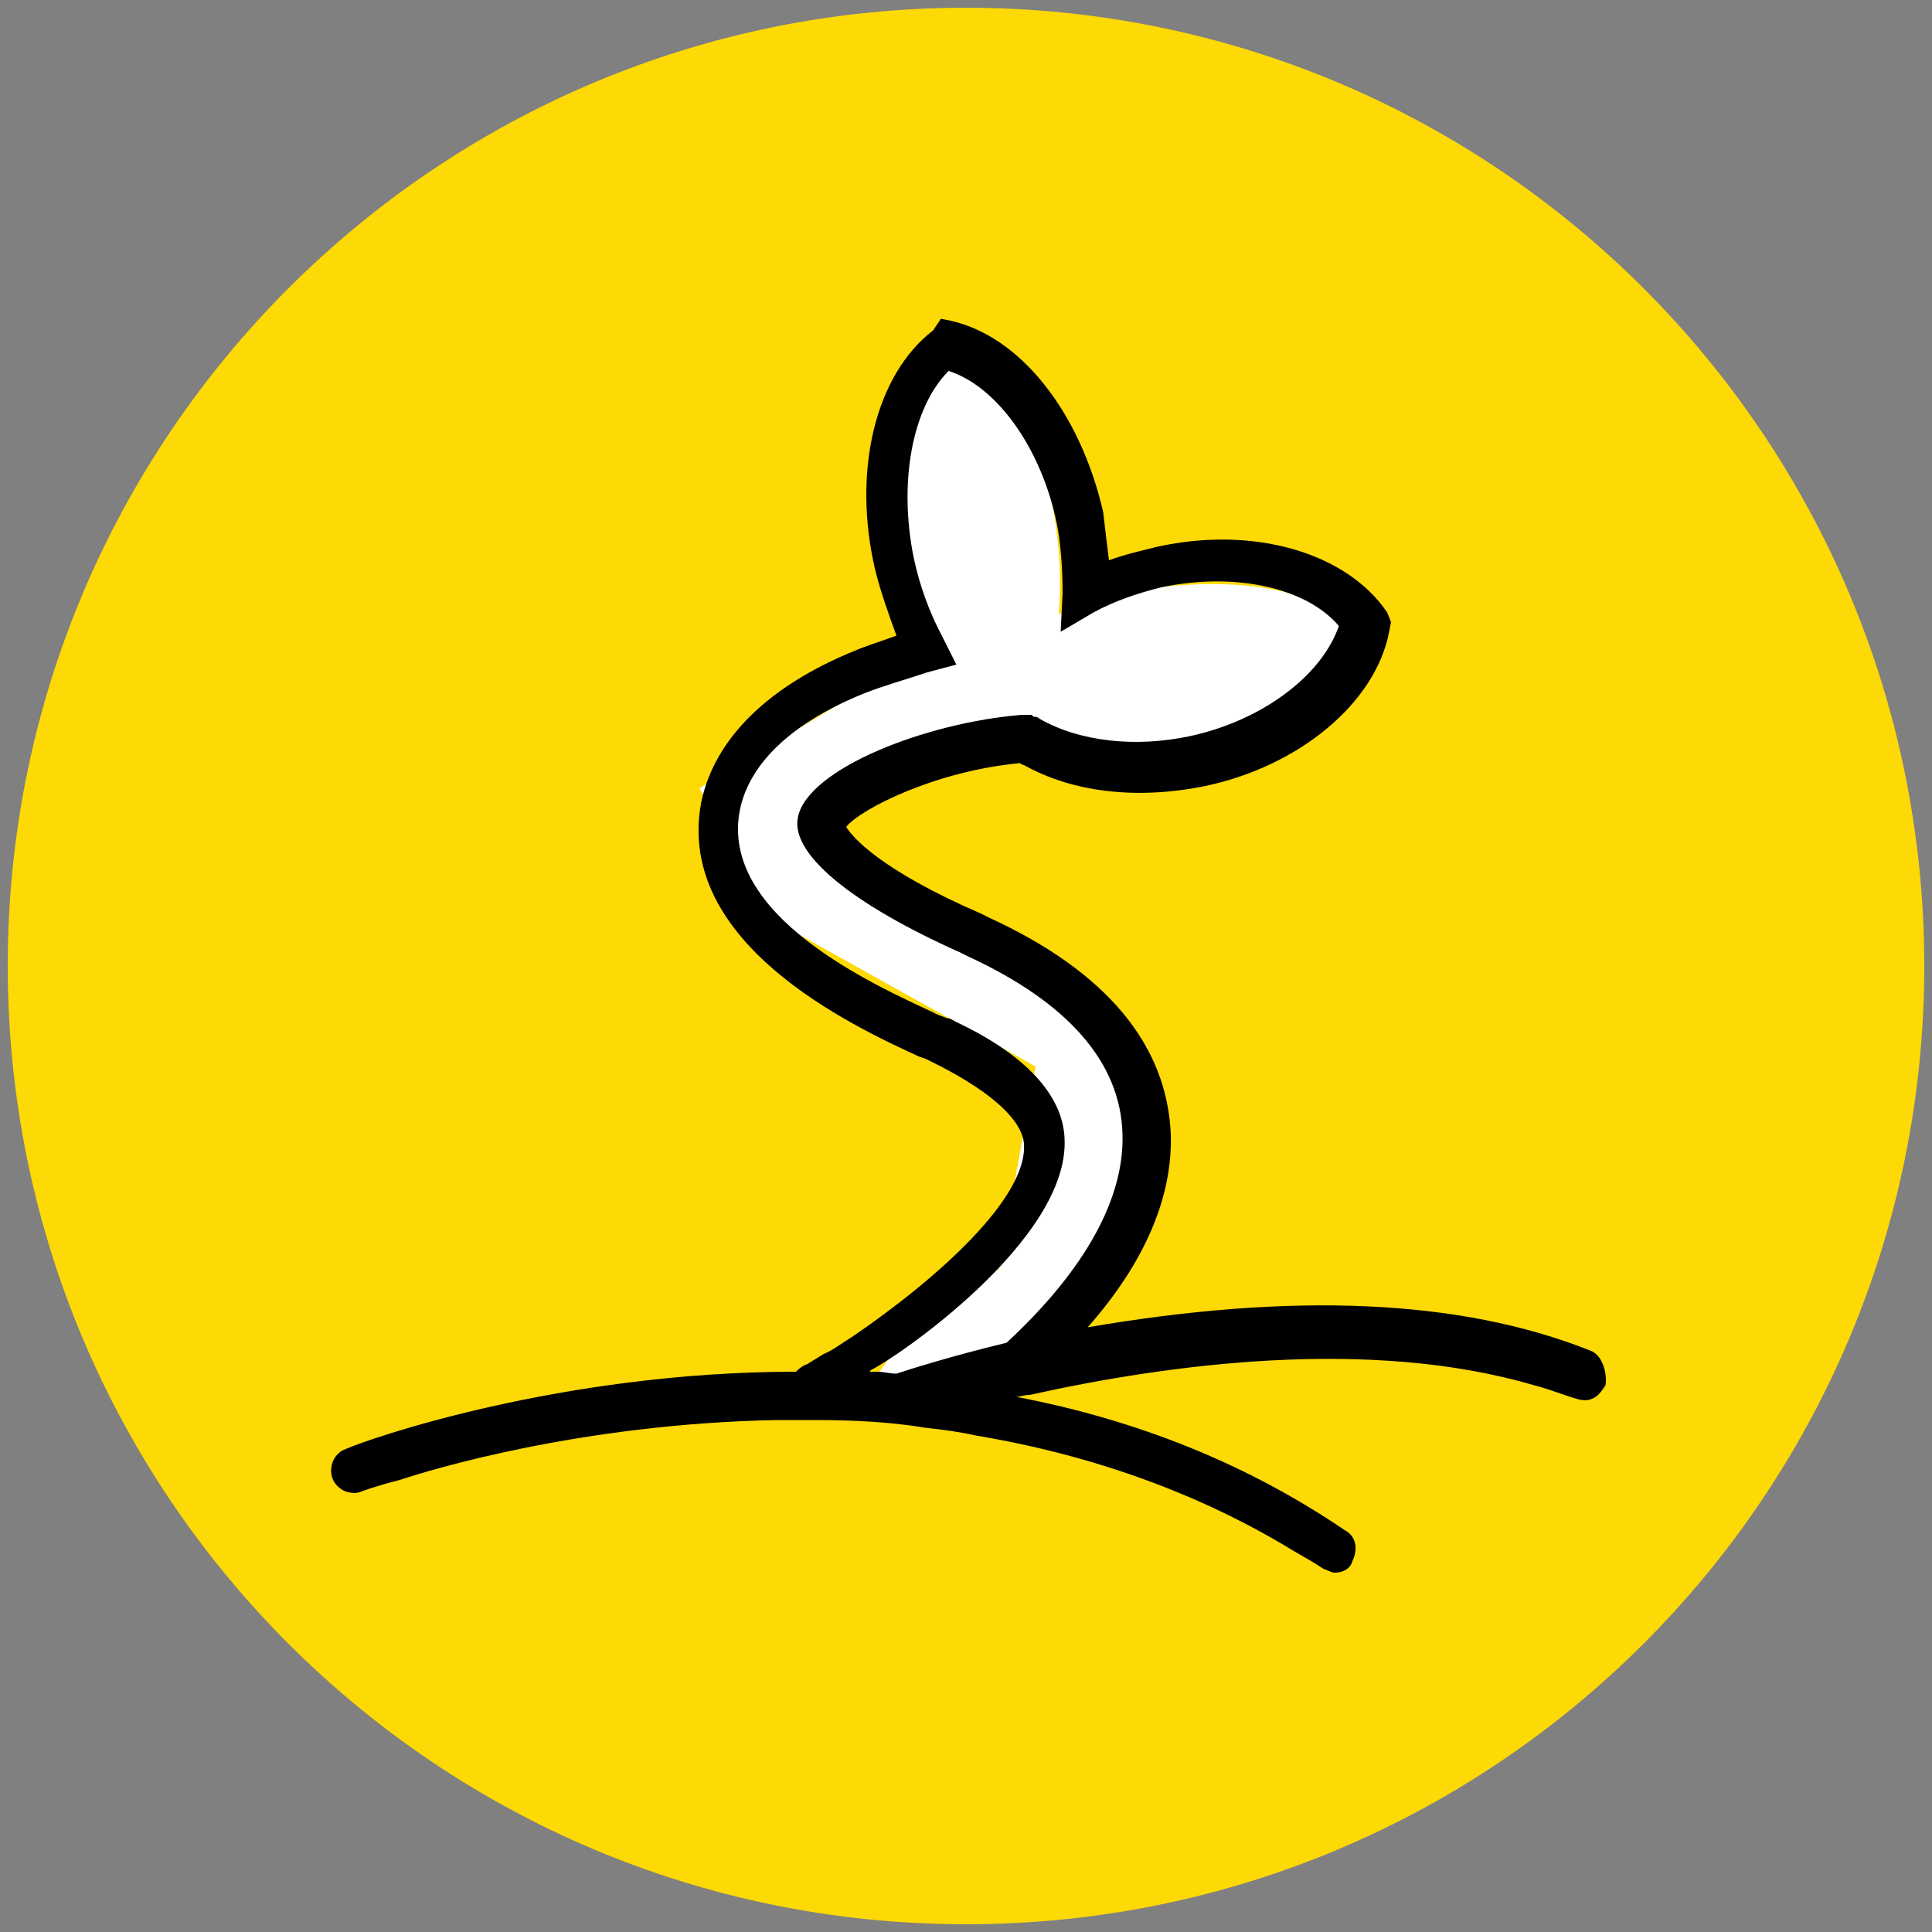
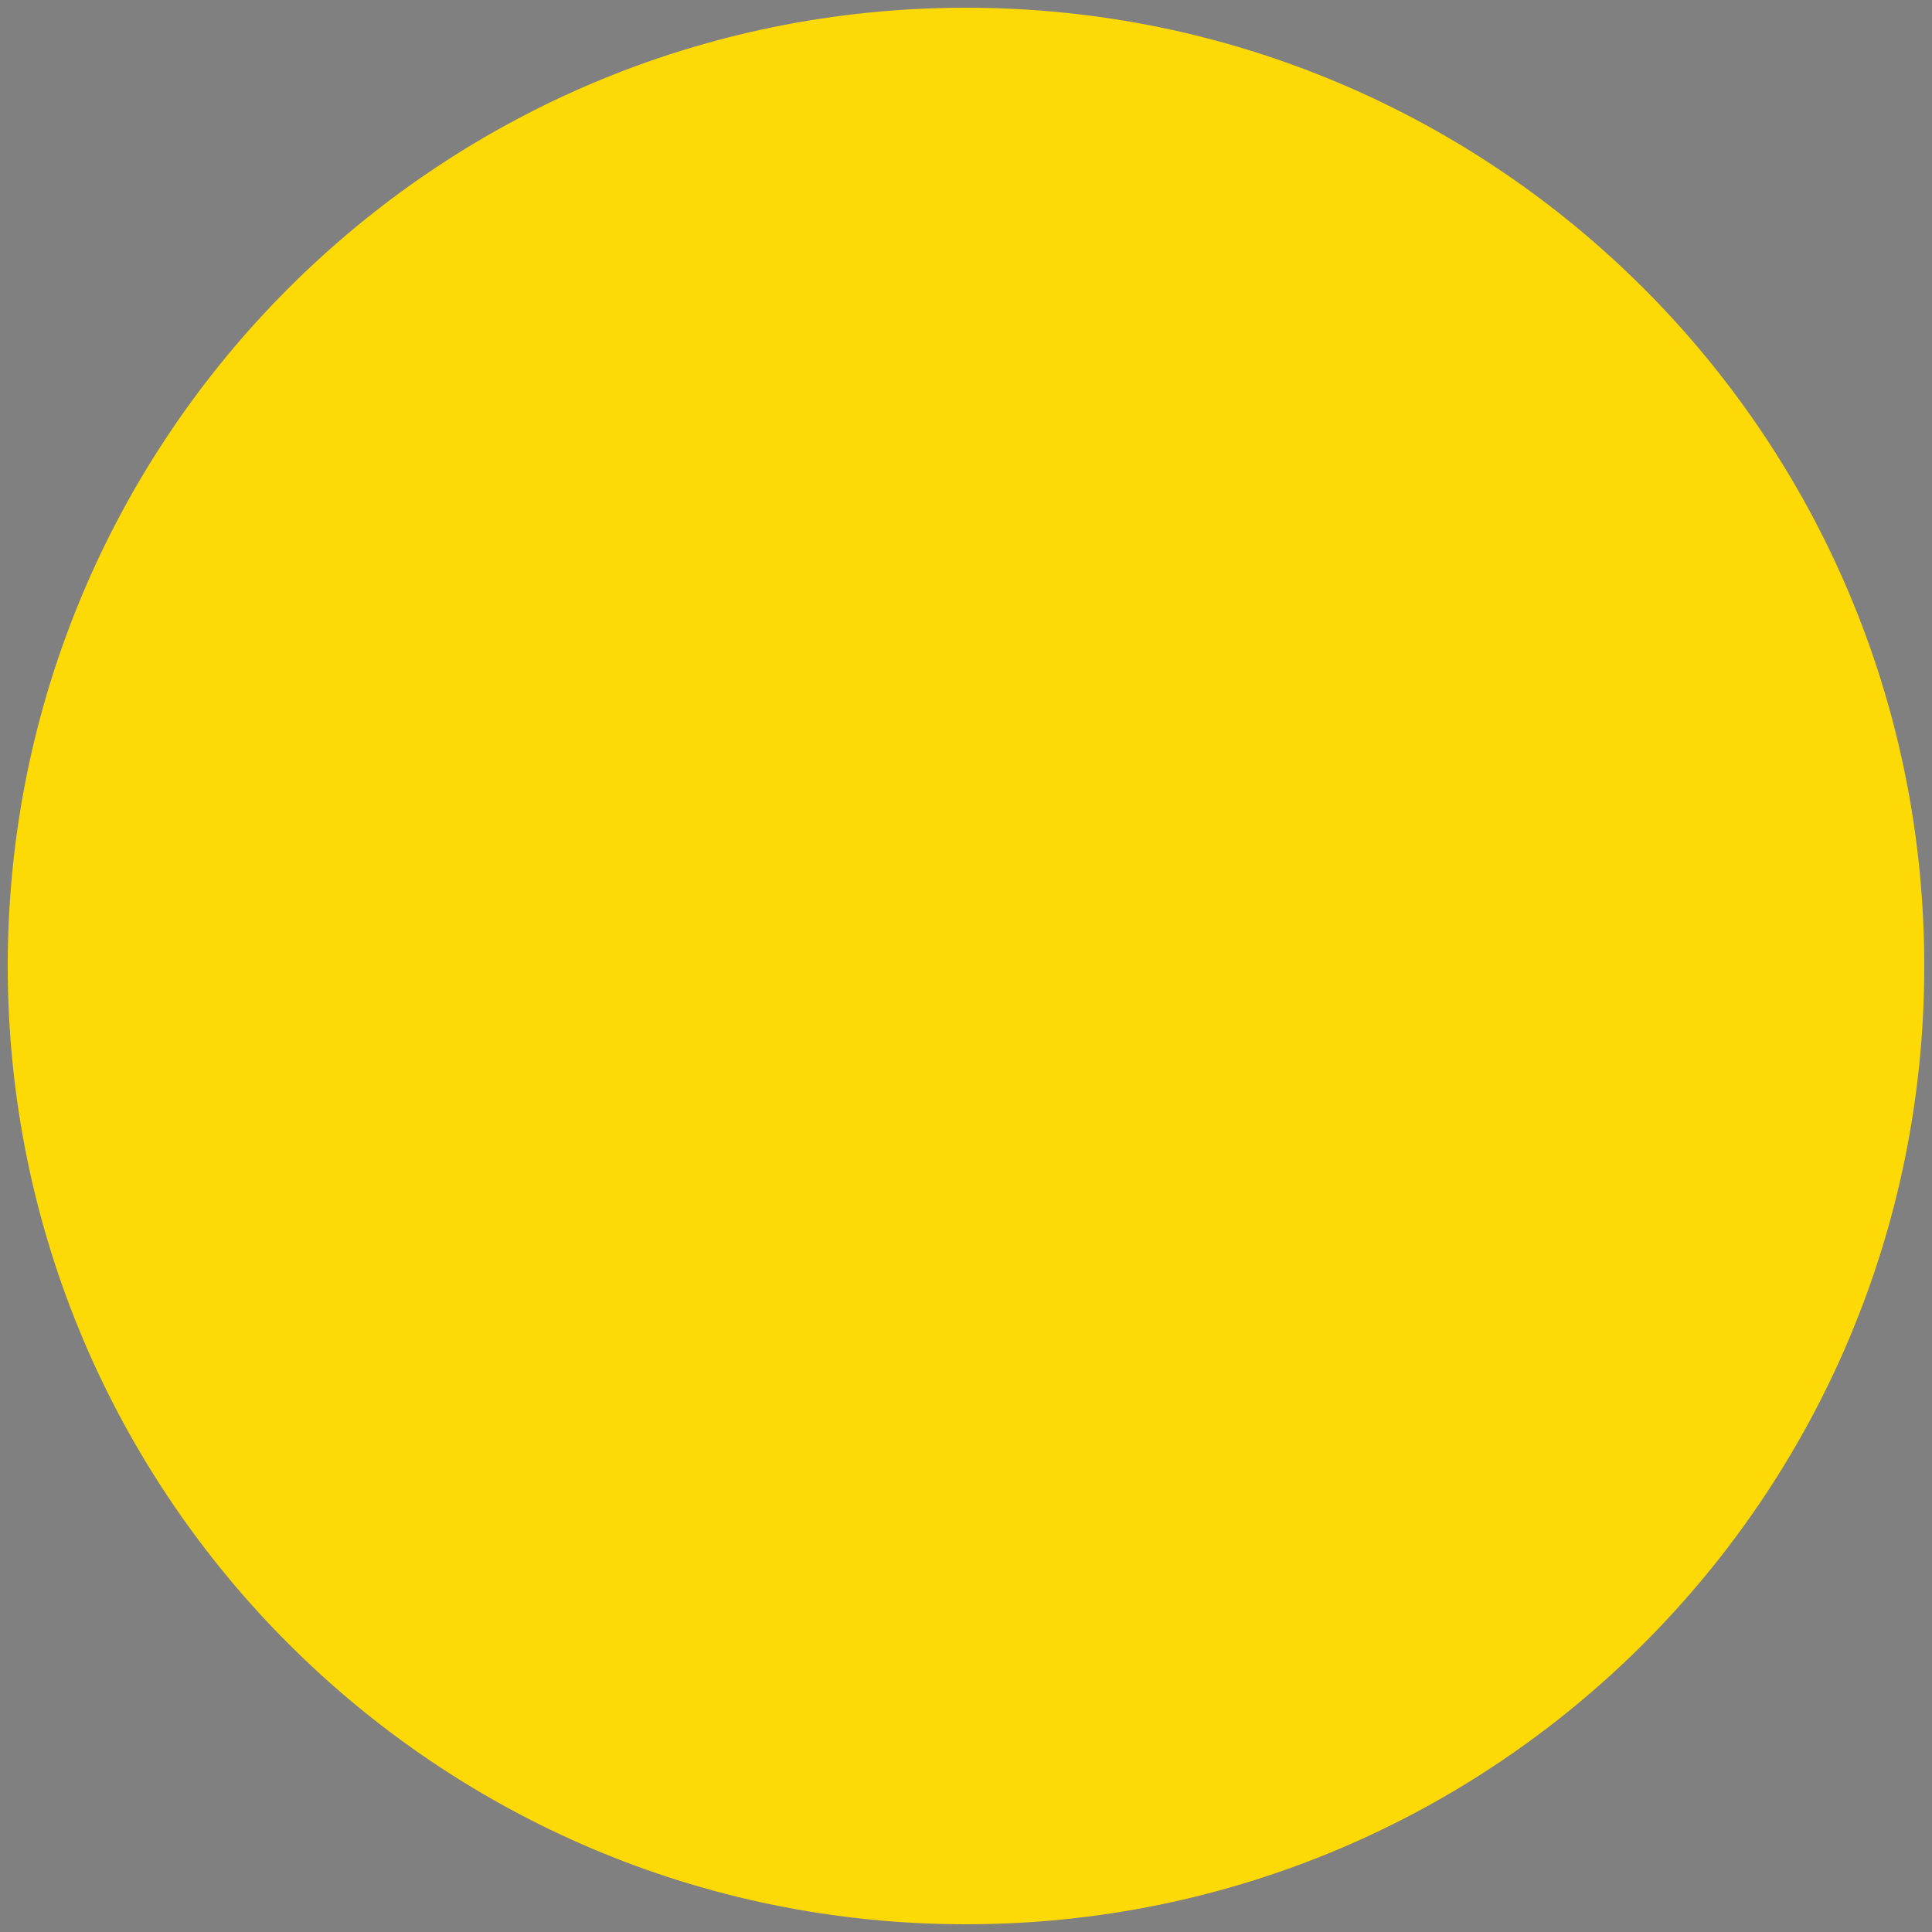
<svg xmlns="http://www.w3.org/2000/svg" version="1.1" id="Layer_1" x="0px" y="0px" viewBox="0 0 100 100" style="enable-background:new 0 0 100 100;" xml:space="preserve">
  <rect x="0" y="0" width="100" height="100" fill="#808080" stroke="none" />
  <style type="text/css">
	.st0{fill:#FDD905;}
	.st1{fill:#FFFFFF;}
</style>
  <g>
    <path class="st0" d="M50,99.6c27.4,0,49.6-22.2,49.6-49.6C99.6,22.6,77.4,0.4,50,0.4C22.6,0.4,0.4,22.6,0.4,50   C0.4,77.4,22.6,99.6,50,99.6L50,99.6z" />
-     <path class="st1" d="M69.8,33.2c-0.1-1.1-1.2-2-3.1-2.5c-1.8-0.5-4.2-0.6-6.7-0.3c-2,0.2-3.8,0.7-5.2,1.4c0.1-1.3,0.1-2.7-0.1-4.2   c-0.3-2.5-1-4.7-1.9-6.4c-1-1.7-2.1-2.5-3.2-2.4c-2.2,0.3-3.5,4.6-2.9,9.8c0.2,1.9,0.7,3.7,1.3,5.1l-11.8,7.1l1.9,3.2L37.1,46   l16.5,9.2l-1.9,10.5l-3.6,1.6l-3.2,4.6l7.3,0.4l0.2-1.4l3.8-1.9l3.2-14.8l-3.3-0.6l1-1.8l-15.8-8.7l9.7-5.8L51,37.2   c0.2,0.1,0.5,0.1,0.7,0.1c0.1,0,0.1,0,0.2,0c0.2,0,0.4-0.1,0.6-0.2c1.3,0.9,3.5,1.4,6.1,1.4c0.8,0,1.7-0.1,2.5-0.2   C66.2,37.7,70.1,35.4,69.8,33.2z" />
-     <path d="M82.3,69.9L82.3,69.9c-6.8-2.7-15.5-3-26-1.2c3-3.4,4.4-6.8,4.3-10c-0.2-4.6-3.3-8.4-9.4-11.2l-0.4-0.2   c-5.3-2.3-6.7-4-7-4.5c0.7-0.9,4.6-2.9,9-3.3c0,0,0.1,0.1,0.2,0.1c2.5,1.4,5.8,1.8,9.3,1.1c4.9-1,8.9-4.3,9.6-8l0.1-0.5l-0.2-0.5   l0,0c-2.1-3.1-6.9-4.5-11.9-3.4c-0.8,0.2-1.7,0.4-2.5,0.7c-0.1-0.8-0.2-1.6-0.3-2.5c-1.2-5.2-4.3-9.1-7.9-9.9l-0.5-0.1l-0.4,0.6   c-3,2.3-4.2,7.3-3,12.4c0.3,1.2,0.7,2.3,1.1,3.4c-0.8,0.3-1.5,0.5-2.2,0.8c-4.4,1.8-7.2,4.5-7.9,7.8c-1.4,7.3,7.8,11.6,11.3,13.2   l0.3,0.1c0.2,0.1,0.6,0.3,0.8,0.4l0,0c2.7,1.4,4.2,2.8,4.3,4c0.2,2.8-4.5,7-8.9,10c-0.5,0.3-1,0.7-1.5,0.9   c-0.3,0.2-0.5,0.3-0.8,0.5c-0.3,0.1-0.5,0.3-0.6,0.4c-12.2,0-22.2,3.5-23.3,4l0,0c-0.6,0.2-0.9,0.9-0.7,1.5   c0.1,0.3,0.4,0.6,0.7,0.7c0.3,0.1,0.6,0.1,0.8,0c0,0,0.8-0.3,2-0.6c1.5-0.5,9.3-2.9,19.5-3.1h1.9c2.1,0,4,0.1,5.8,0.4   c0.9,0.1,1.7,0.2,2.6,0.4c6,1,11.6,3,16.5,6c0.5,0.3,0.9,0.5,1.5,0.9l0,0c0.3,0.1,0.4,0.2,0.6,0.2c0.4,0,0.8-0.2,0.9-0.6   c0.3-0.6,0.2-1.3-0.4-1.6c-5-3.4-10.7-5.7-17-6.9v0c0.2,0,0.4-0.1,0.7-0.1c7.2-1.6,17.6-3,26.1-0.5c0.8,0.2,1.5,0.5,2.2,0.7   c0.3,0.1,0.6,0.1,0.8,0c0.3-0.1,0.5-0.4,0.7-0.7C83.2,71,82.9,70.1,82.3,69.9z M55.1,58.9c-0.1-2.2-2-4.3-5.6-6   c-0.2-0.1-0.3-0.2-0.5-0.2c-0.2-0.1-0.3-0.1-0.5-0.2l-0.2-0.1c-3-1.4-11.1-5-10-10.5c0.5-2.4,2.7-4.5,6.4-6c1-0.4,2.1-0.7,3.3-1.1   l1.5-0.4L48.8,33c-0.7-1.3-1.2-2.7-1.5-4.1c-0.8-3.9-0.1-7.8,1.8-9.7c2.5,0.8,4.8,4,5.6,7.9c0.2,1,0.3,2.3,0.3,3.6l-0.1,2l1.7-1   c1.1-0.6,2.3-1,3.5-1.3c3.8-0.8,7.5,0,9.2,2c-0.9,2.6-4,4.9-7.7,5.7c-2.8,0.6-5.7,0.3-7.8-0.9c-0.1-0.1-0.2-0.1-0.2-0.1   c0,0-0.1,0-0.1,0l-0.1-0.1l-0.5,0c-5,0.4-11.1,2.8-11.6,5.3c-0.4,1.9,2.8,4.5,8.4,7l0.4,0.2c5.2,2.4,7.9,5.5,8,9.2   c0.1,3.3-1.9,7-6,10.8c-2.9,0.7-5.1,1.4-5.7,1.6c-0.3,0-0.7-0.1-1-0.1c-0.1,0-0.3,0-0.4,0c0,0,0,0,0.1-0.1   C46.2,70.4,55.4,64.2,55.1,58.9z" />
  </g>
</svg>